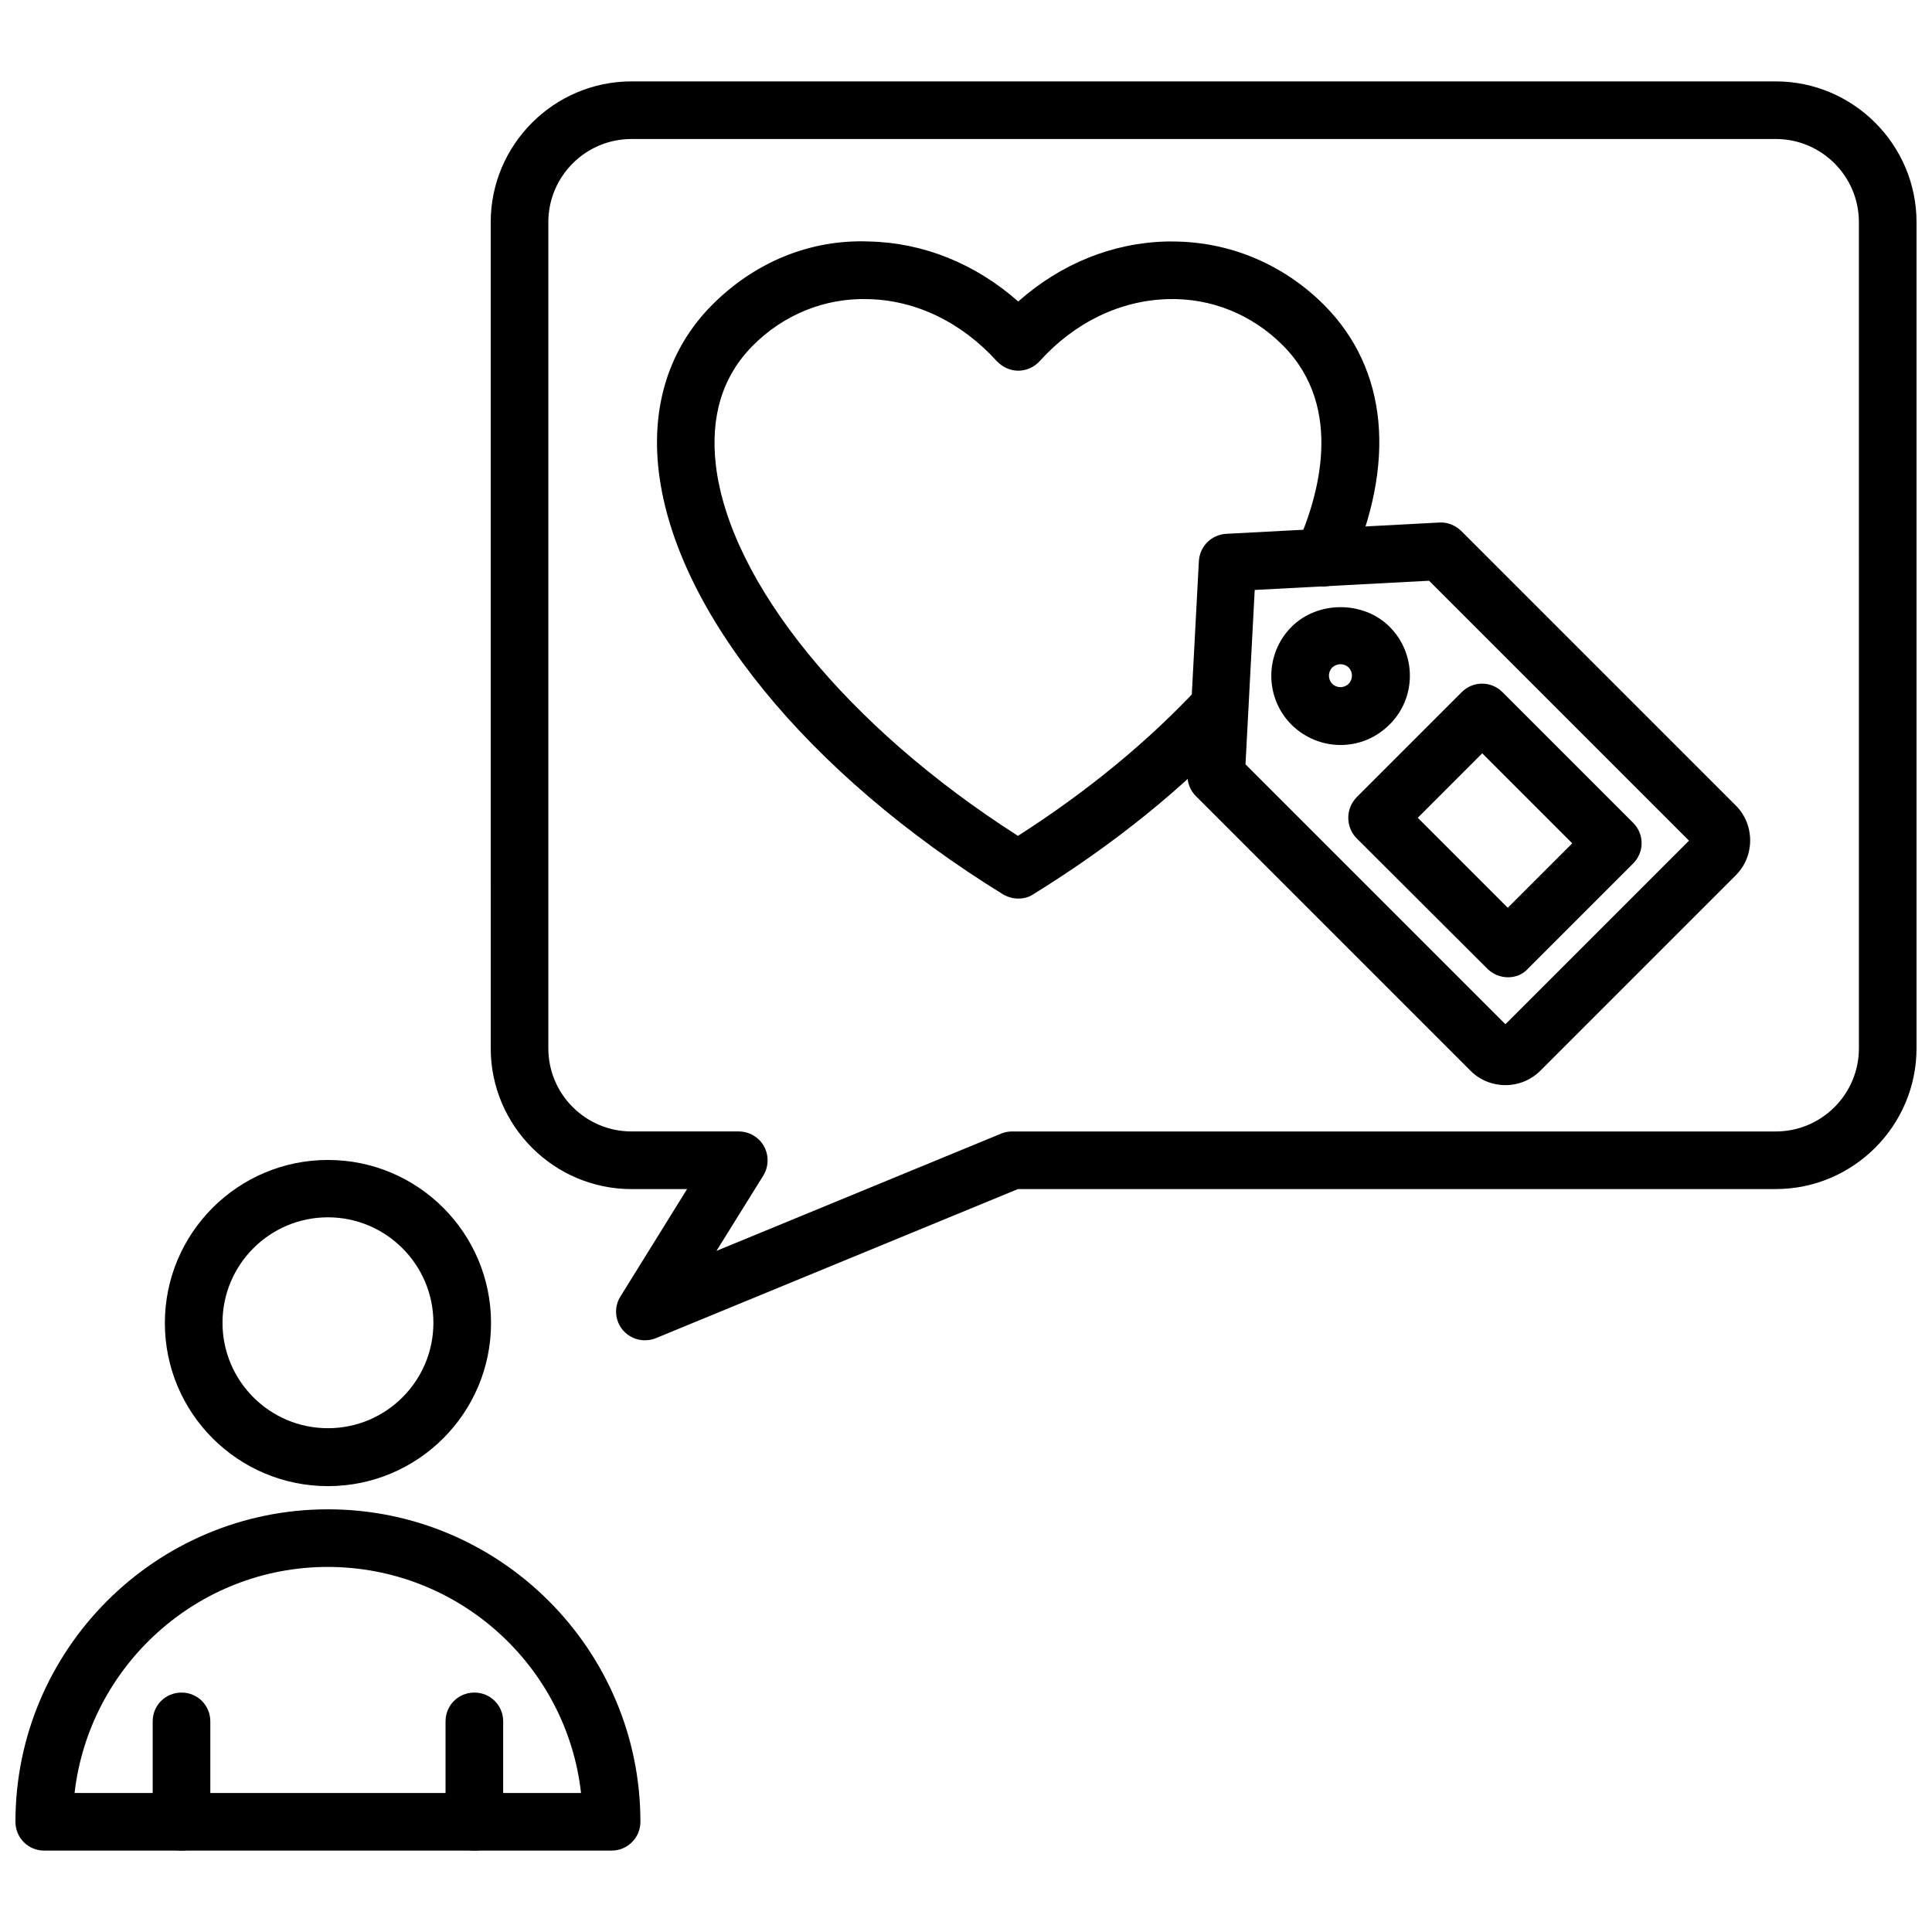
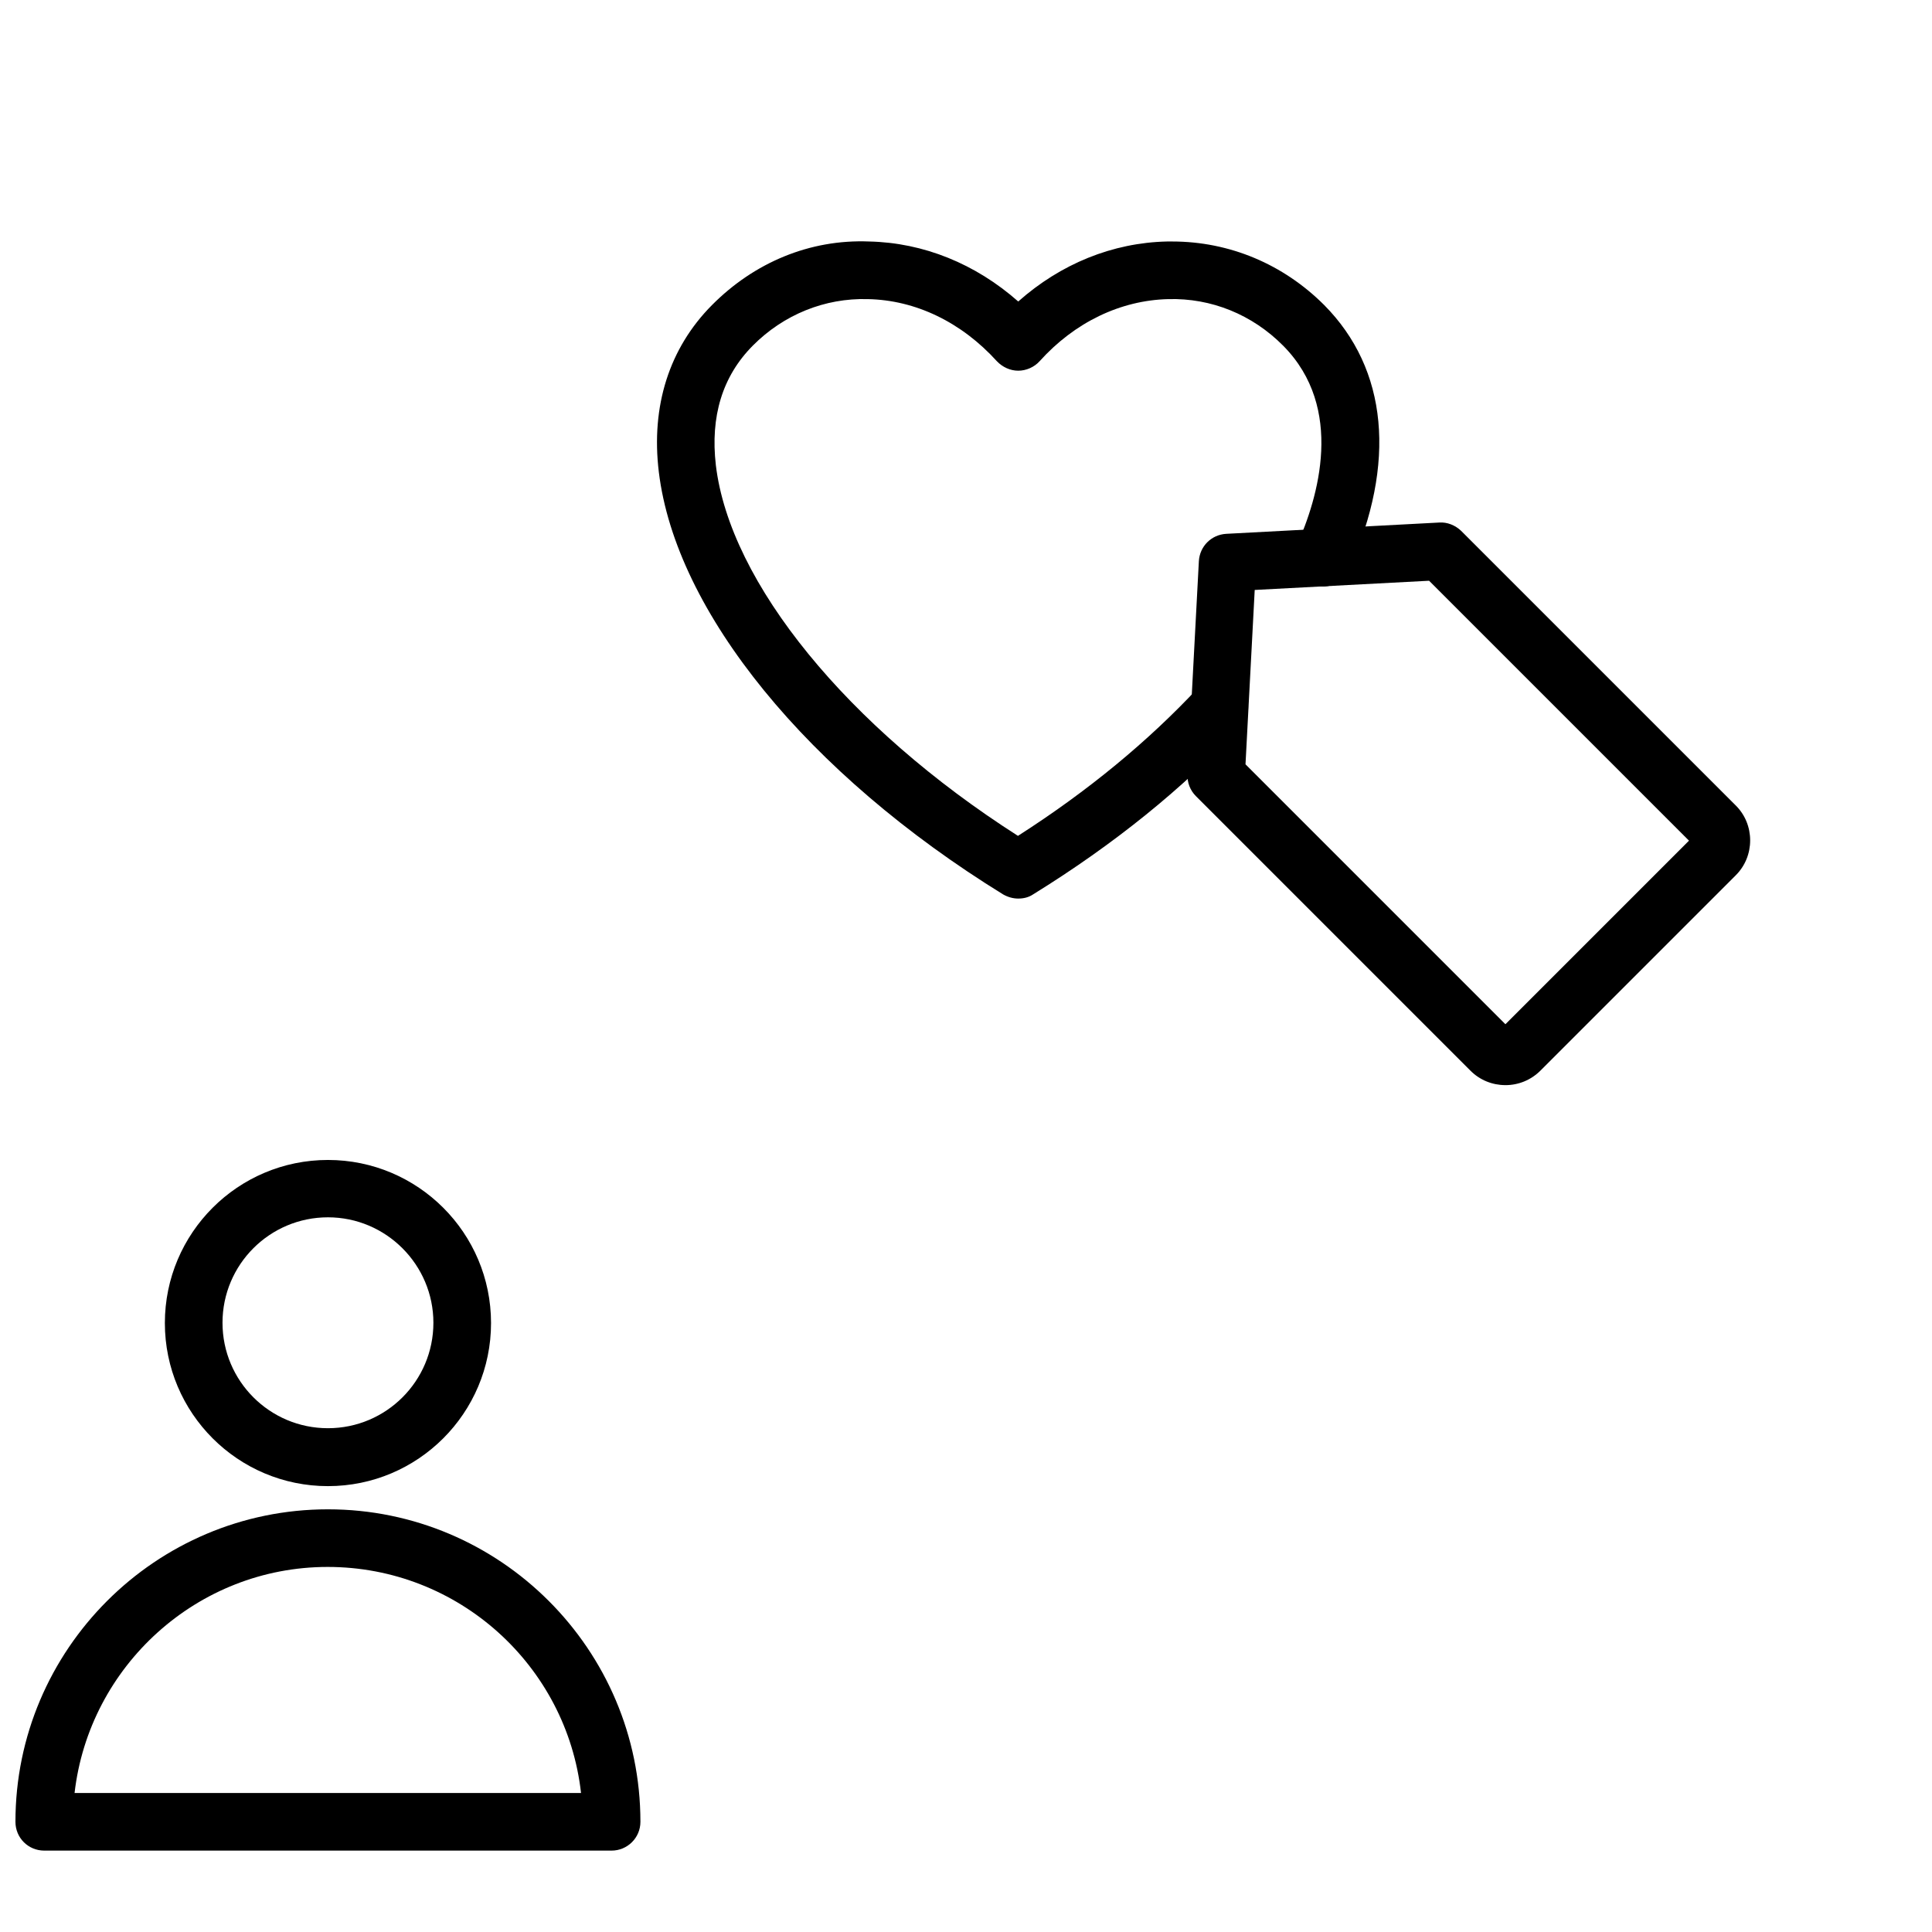
<svg xmlns="http://www.w3.org/2000/svg" width="800px" height="800px" version="1.1" viewBox="144 144 512 512">
  <defs>
    <clipPath id="b">
      <path d="m148.09 543h165.91v92h-165.91z" />
    </clipPath>
    <clipPath id="a">
      <path d="m274 165h377.9v335h-377.9z" />
    </clipPath>
  </defs>
  <g clip-path="url(#b)">
    <path d="m306.09 634.43h-150.36c-4.25 0-7.637-3.383-7.637-7.633 0-45.656 37.156-82.812 82.812-82.812s82.812 37.156 82.812 82.812c0.004 4.25-3.461 7.633-7.633 7.633zm-142.33-15.27h134.22c-3.777-33.691-32.434-59.906-67.148-59.906-34.559 0-63.211 26.293-67.07 59.906z" />
  </g>
  <path d="m230.91 537.84c-23.852 0-43.219-19.363-43.219-43.219 0-23.852 19.363-43.219 43.219-43.219 23.852 0 43.219 19.363 43.219 43.219 0 23.855-19.367 43.219-43.219 43.219zm0-71.238c-15.43 0-27.945 12.516-27.945 27.945 0 15.43 12.516 27.945 27.945 27.945s27.945-12.516 27.945-27.945c0-15.352-12.516-27.945-27.945-27.945z" />
-   <path d="m269.71 634.43c-4.25 0-7.637-3.387-7.637-7.637v-26.609c0-4.25 3.387-7.637 7.637-7.637s7.637 3.387 7.637 7.637v26.609c0 4.254-3.383 7.637-7.637 7.637z" />
-   <path d="m192.1 634.43c-4.25 0-7.637-3.387-7.637-7.637v-26.609c0-4.25 3.387-7.637 7.637-7.637s7.637 3.387 7.637 7.637v26.609c0 4.254-3.465 7.637-7.637 7.637z" />
  <path d="m542.95 431.57c-3.465 0-6.769-1.34-9.211-3.777l-72.816-72.816c-1.496-1.496-2.363-3.621-2.203-5.824l2.992-56.441c0.234-3.938 3.305-7.008 7.242-7.242l56.441-2.992c2.125-0.156 4.25 0.707 5.824 2.203l72.816 72.816c2.441 2.441 3.777 5.746 3.777 9.211s-1.34 6.769-3.777 9.211l-51.797 51.797c-2.519 2.516-5.824 3.856-9.289 3.856zm-1.574-14.562m-67.305-70.457 68.879 68.879 48.648-48.648-68.879-68.879-46.207 2.441z" />
-   <path d="m499.27 341.43c-4.723 0-9.367-1.812-12.988-5.352-7.164-7.164-7.164-18.812 0-25.977 6.926-6.926 19.051-6.926 25.977 0 7.164 7.164 7.164 18.812 0 25.898-3.621 3.621-8.266 5.43-12.988 5.43zm0-21.41c-0.473 0-1.418 0.156-2.203 0.867-1.18 1.18-1.18 3.148 0 4.328 1.18 1.18 3.148 1.18 4.328 0 1.18-1.18 1.18-3.148 0-4.328-0.707-0.711-1.652-0.867-2.125-0.867z" />
-   <path d="m543.66 402.99c-2.047 0-3.938-0.789-5.434-2.203l-34.715-34.637c-1.418-1.418-2.203-3.387-2.203-5.434s0.789-3.938 2.203-5.434l27.867-27.867c2.992-2.992 7.793-2.992 10.785 0l34.637 34.637c2.992 2.992 2.992 7.793 0 10.785l-27.867 27.867c-1.34 1.5-3.227 2.285-5.273 2.285zm-23.934-42.27 23.852 23.852 17.082-17.082-23.852-23.852z" />
  <path d="m413.85 382.13c-1.418 0-2.754-0.395-4.016-1.102-51.797-31.961-86.75-74.863-91.238-111.94-2.125-17.477 2.754-32.828 14.09-44.242 11.18-11.258 25.898-17.477 41.645-16.848 14.406 0.316 28.184 5.902 39.516 15.902 11.258-9.996 25.031-15.586 39.438-15.902h1.34c15.191 0 29.441 5.984 40.305 16.848 16.848 17.004 19.207 41.879 6.613 70.062-1.73 3.856-6.219 5.59-10.078 3.856-3.856-1.73-5.59-6.219-3.856-10.078 5.746-12.754 12.832-36.527-3.543-53.059-8.188-8.266-19.051-12.676-30.465-12.359-12.676 0.316-24.797 6.141-34.086 16.453-1.418 1.574-3.543 2.519-5.668 2.519s-4.172-0.945-5.668-2.519c-9.367-10.312-21.492-16.215-34.242-16.453-11.336-0.316-22.277 4.094-30.465 12.359-8.031 8.109-11.258 18.734-9.762 31.645 3.699 31.172 34.953 69.43 80.059 98.242 18.578-11.887 34.559-25.113 47.781-39.281 2.832-3.07 7.715-3.305 10.785-0.395 3.07 2.832 3.305 7.715 0.395 10.785-15.035 16.215-33.535 31.172-54.945 44.398-1.176 0.793-2.516 1.109-3.934 1.109z" />
  <g clip-path="url(#a)">
-     <path d="m314.9 499.19c-2.203 0-4.328-0.945-5.824-2.676-2.125-2.519-2.441-6.141-0.629-8.973l17.633-28.418h-14.719c-20.547 0-37.312-16.766-37.312-37.312l-0.004-218.93c0-20.547 16.766-37.312 37.312-37.312h303.23c20.547 0 37.312 16.766 37.312 37.312v218.92c0 20.547-16.766 37.312-37.312 37.312h-200.82l-95.961 39.516c-0.941 0.395-1.965 0.555-2.91 0.555zm-3.543-318.35c-12.203 0-22.043 9.918-22.043 22.043v218.92c0 12.203 9.918 22.043 22.043 22.043h28.418c2.754 0 5.352 1.496 6.691 3.938s1.258 5.352-0.156 7.715l-12.438 19.996 75.492-31.094c0.945-0.395 1.891-0.551 2.914-0.551h202.31c12.203 0 22.043-9.918 22.043-22.043l-0.004-218.93c0-12.203-9.918-22.043-22.043-22.043z" />
-   </g>
+     </g>
</svg>